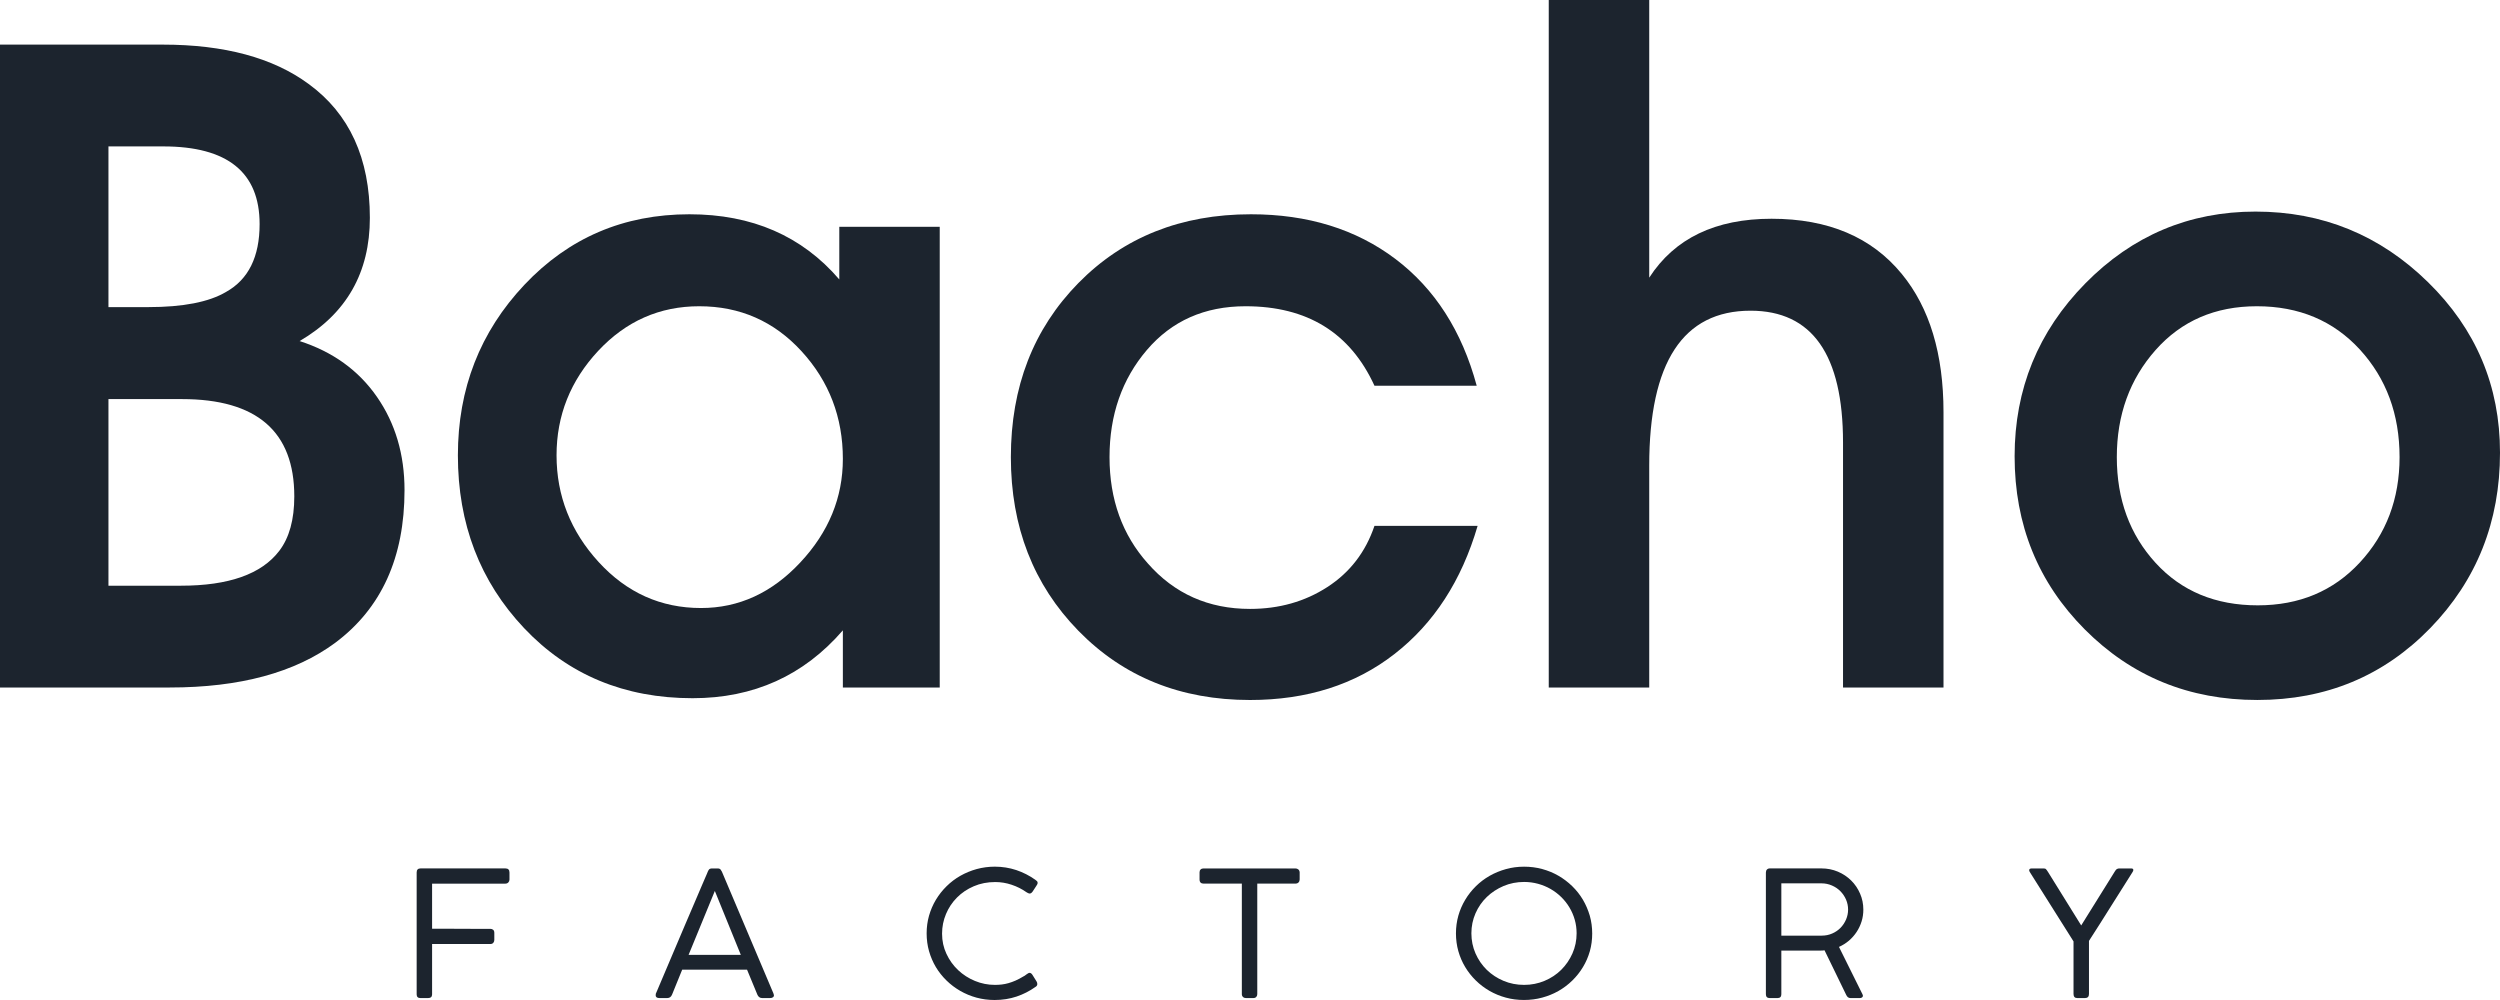
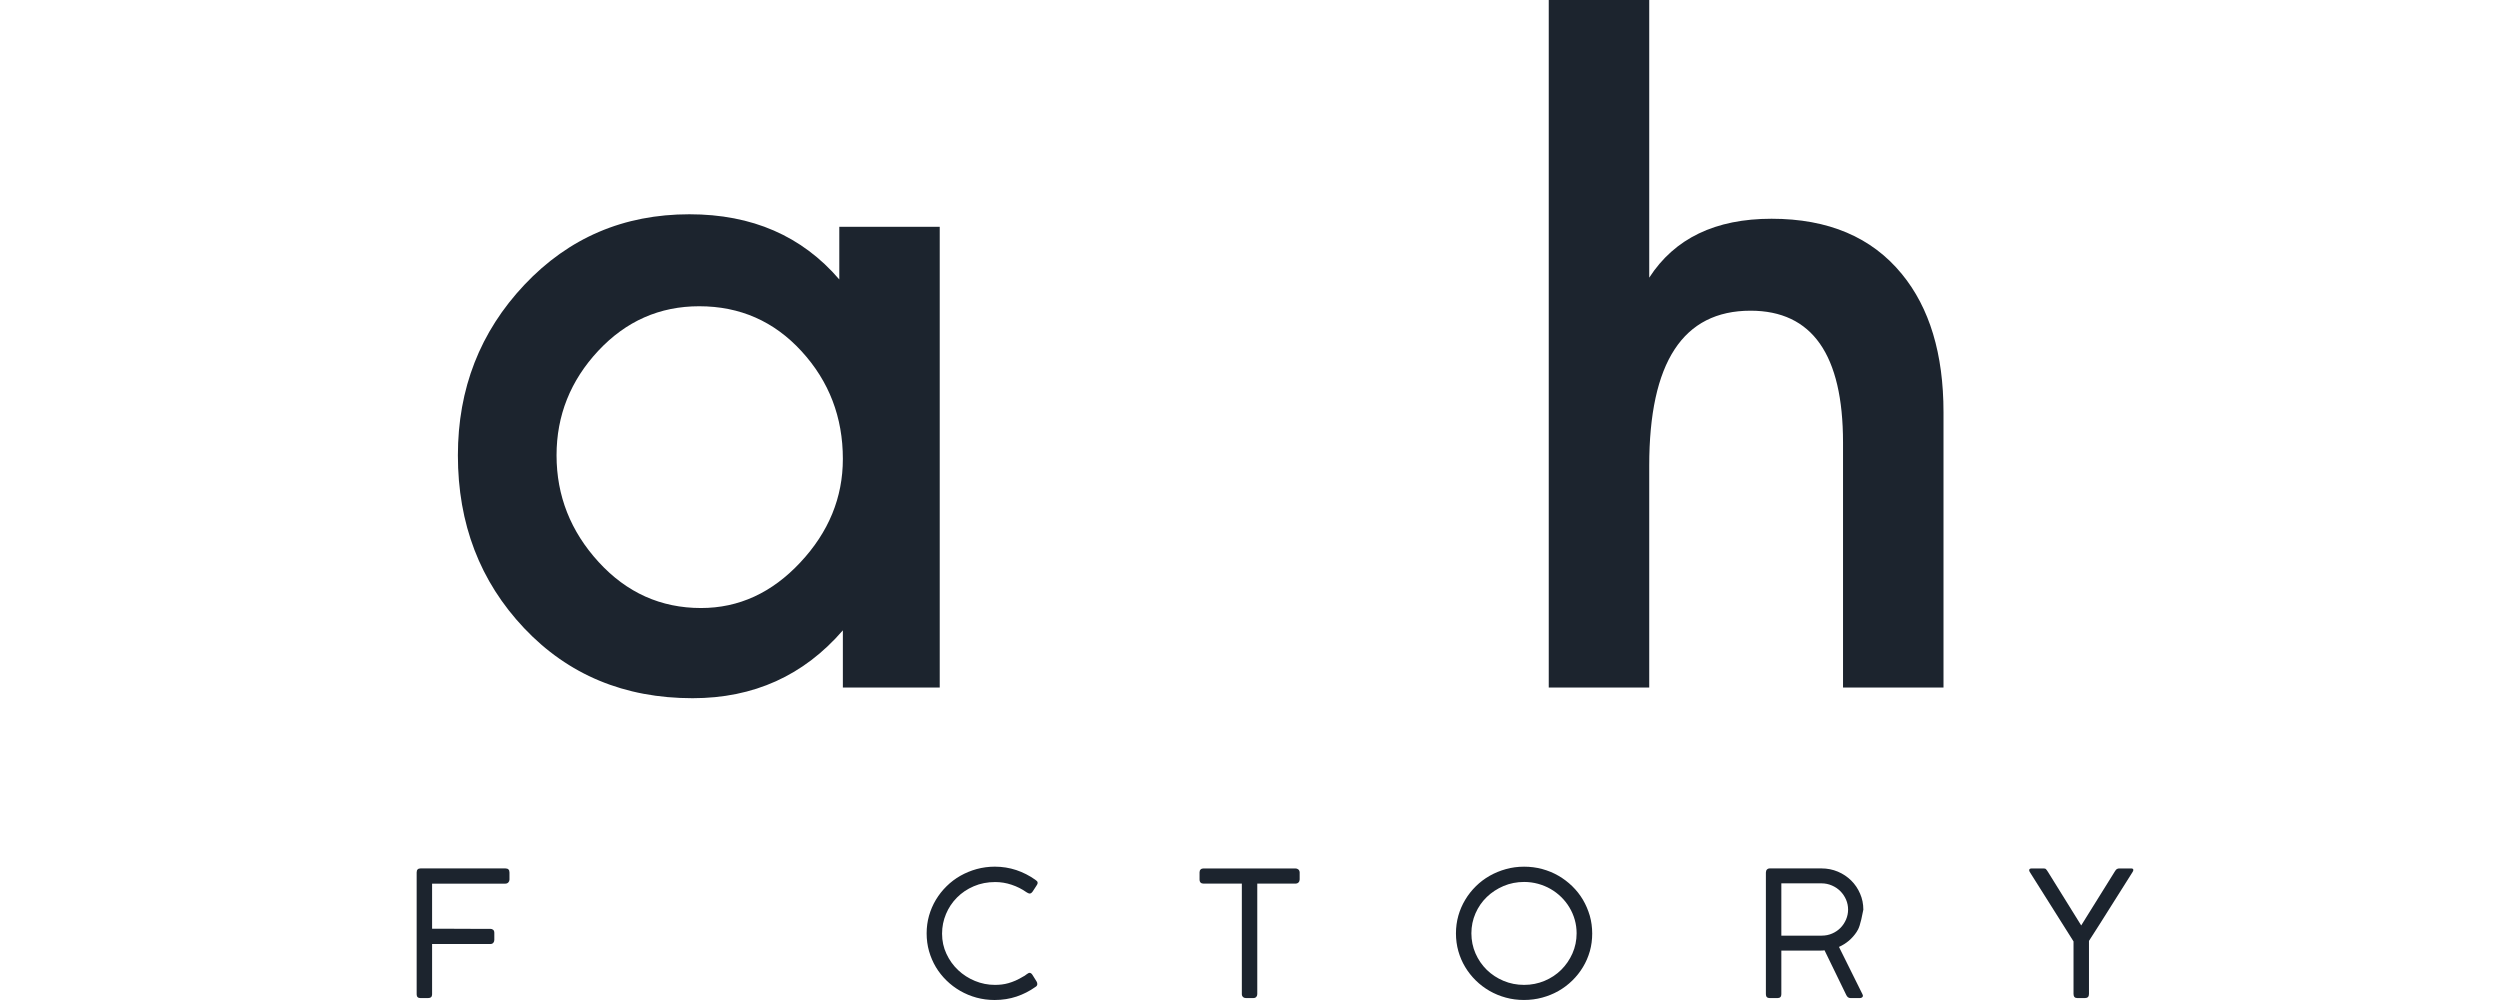
<svg xmlns="http://www.w3.org/2000/svg" width="110" height="44" viewBox="0 0 110 44" fill="none">
  <path d="M18.333 38.387C18.333 38.27 18.391 38.21 18.506 38.21H22.237C22.358 38.21 22.417 38.271 22.417 38.391V38.703C22.417 38.749 22.401 38.79 22.368 38.825C22.335 38.861 22.291 38.88 22.237 38.88H19.012V40.865H19.814C19.968 40.865 20.128 40.866 20.293 40.867C20.458 40.868 20.618 40.869 20.774 40.869H21.577C21.624 40.869 21.665 40.883 21.699 40.911C21.733 40.939 21.75 40.985 21.75 41.046V41.36C21.75 41.407 21.734 41.447 21.705 41.484C21.674 41.519 21.631 41.537 21.577 41.537H19.012V43.754C19.012 43.861 18.951 43.916 18.828 43.916H18.506C18.391 43.916 18.333 43.861 18.333 43.754V38.387Z" fill="#1C242E" />
-   <path d="M30.298 42.014H32.596L31.453 39.202L30.298 42.014ZM29.571 43.761C29.53 43.864 29.458 43.915 29.356 43.915H29.018C28.906 43.915 28.849 43.874 28.849 43.792C28.849 43.769 28.852 43.745 28.857 43.719C28.86 43.709 28.864 43.7 28.87 43.692C29.152 43.027 29.401 42.439 29.617 41.931C29.833 41.423 30.021 40.981 30.18 40.605C30.34 40.231 30.475 39.915 30.585 39.659C30.695 39.403 30.786 39.191 30.856 39.023C30.927 38.855 30.982 38.727 31.022 38.637C31.06 38.547 31.089 38.481 31.108 38.439C31.126 38.397 31.137 38.369 31.143 38.352C31.154 38.325 31.171 38.294 31.195 38.261C31.221 38.228 31.269 38.211 31.339 38.211H31.571C31.636 38.211 31.681 38.228 31.706 38.261C31.731 38.294 31.75 38.325 31.763 38.352L34.025 43.696C34.025 43.699 34.029 43.711 34.039 43.734C34.048 43.757 34.053 43.776 34.053 43.792C34.053 43.833 34.036 43.864 34.003 43.884C33.971 43.906 33.928 43.915 33.876 43.915H33.538C33.485 43.915 33.442 43.902 33.407 43.875C33.372 43.847 33.344 43.813 33.326 43.769L32.87 42.666H30.016L29.571 43.761Z" fill="#1C242E" />
  <path d="M45.554 38.71C45.584 38.73 45.607 38.751 45.628 38.771C45.647 38.792 45.656 38.816 45.656 38.845C45.656 38.866 45.651 38.888 45.639 38.911C45.628 38.936 45.615 38.957 45.601 38.975L45.436 39.228C45.394 39.287 45.35 39.317 45.303 39.317C45.285 39.315 45.264 39.308 45.241 39.3C45.217 39.291 45.19 39.276 45.162 39.256C44.965 39.117 44.749 39.008 44.512 38.929C44.275 38.849 44.035 38.81 43.791 38.81C43.449 38.81 43.133 38.871 42.846 38.995C42.56 39.117 42.314 39.283 42.107 39.492C41.9 39.7 41.739 39.942 41.624 40.216C41.509 40.49 41.451 40.778 41.451 41.08C41.451 41.398 41.514 41.694 41.644 41.97C41.772 42.245 41.944 42.484 42.158 42.686C42.373 42.888 42.62 43.047 42.9 43.162C43.18 43.277 43.472 43.335 43.776 43.335C43.877 43.335 43.978 43.329 44.076 43.318C44.174 43.306 44.273 43.287 44.373 43.258C44.472 43.23 44.575 43.193 44.681 43.147C44.786 43.1 44.898 43.043 45.012 42.973C45.036 42.964 45.062 42.949 45.089 42.93C45.117 42.911 45.143 42.891 45.167 42.872C45.192 42.853 45.217 42.837 45.241 42.824C45.264 42.812 45.284 42.805 45.299 42.805C45.349 42.805 45.393 42.837 45.432 42.901L45.614 43.193C45.632 43.227 45.641 43.262 45.641 43.3C45.641 43.354 45.611 43.398 45.55 43.431C45.301 43.608 45.028 43.747 44.73 43.848C44.432 43.948 44.109 44 43.763 44C43.487 44 43.221 43.965 42.967 43.896C42.713 43.827 42.475 43.728 42.252 43.6C42.029 43.471 41.827 43.319 41.645 43.141C41.463 42.963 41.307 42.766 41.177 42.55C41.048 42.333 40.949 42.1 40.877 41.85C40.807 41.601 40.772 41.34 40.772 41.068C40.772 40.8 40.807 40.54 40.877 40.291C40.949 40.041 41.049 39.807 41.18 39.589C41.311 39.372 41.467 39.173 41.649 38.995C41.831 38.815 42.033 38.662 42.256 38.535C42.479 38.409 42.718 38.31 42.973 38.239C43.228 38.17 43.494 38.133 43.772 38.133C44.101 38.133 44.416 38.184 44.716 38.283C45.016 38.384 45.295 38.526 45.554 38.71Z" fill="#1C242E" />
  <path d="M56.997 38.211C57.044 38.211 57.086 38.225 57.123 38.253C57.159 38.282 57.18 38.324 57.185 38.38V38.694C57.185 38.746 57.169 38.789 57.137 38.825C57.103 38.861 57.057 38.879 56.997 38.879H55.32V43.742C55.32 43.791 55.305 43.832 55.275 43.865C55.245 43.899 55.2 43.915 55.14 43.915H54.822C54.769 43.915 54.726 43.9 54.693 43.867C54.657 43.835 54.641 43.794 54.641 43.742V38.879H52.956C52.904 38.879 52.861 38.865 52.828 38.835C52.796 38.805 52.78 38.758 52.78 38.694V38.38C52.78 38.328 52.796 38.287 52.828 38.257C52.861 38.226 52.904 38.211 52.956 38.211H56.997Z" fill="#1C242E" />
  <path d="M64.741 41.065C64.741 41.38 64.802 41.675 64.922 41.95C65.042 42.225 65.208 42.466 65.418 42.673C65.629 42.878 65.876 43.041 66.157 43.158C66.437 43.276 66.739 43.335 67.062 43.335C67.379 43.335 67.677 43.276 67.959 43.158C68.24 43.041 68.486 42.878 68.693 42.673C68.901 42.466 69.066 42.225 69.188 41.95C69.309 41.675 69.371 41.38 69.371 41.065C69.371 40.857 69.343 40.657 69.288 40.465C69.233 40.273 69.155 40.093 69.054 39.926C68.954 39.758 68.833 39.606 68.693 39.469C68.553 39.331 68.397 39.214 68.226 39.115C68.055 39.017 67.871 38.941 67.674 38.887C67.478 38.834 67.274 38.806 67.062 38.806C66.739 38.806 66.437 38.866 66.157 38.984C65.876 39.104 65.629 39.266 65.418 39.469C65.208 39.672 65.042 39.912 64.922 40.187C64.802 40.462 64.741 40.755 64.741 41.065ZM67.062 38.134C67.336 38.134 67.601 38.168 67.856 38.237C68.112 38.307 68.35 38.405 68.572 38.533C68.793 38.661 68.995 38.814 69.178 38.992C69.362 39.171 69.518 39.369 69.648 39.588C69.777 39.807 69.877 40.042 69.951 40.292C70.022 40.544 70.057 40.806 70.057 41.076C70.057 41.345 70.023 41.604 69.953 41.854C69.881 42.104 69.781 42.337 69.649 42.553C69.519 42.77 69.362 42.967 69.18 43.145C68.998 43.323 68.796 43.475 68.574 43.602C68.351 43.729 68.111 43.826 67.855 43.895C67.598 43.965 67.331 43.999 67.054 43.999C66.776 43.999 66.511 43.965 66.257 43.895C66.002 43.826 65.764 43.728 65.541 43.6C65.319 43.472 65.117 43.319 64.935 43.141C64.754 42.963 64.598 42.766 64.468 42.549C64.338 42.333 64.238 42.1 64.167 41.85C64.097 41.601 64.062 41.34 64.062 41.069C64.062 40.8 64.097 40.541 64.167 40.29C64.238 40.041 64.339 39.808 64.47 39.59C64.6 39.372 64.757 39.174 64.939 38.994C65.121 38.815 65.323 38.662 65.546 38.535C65.768 38.409 66.007 38.311 66.263 38.24C66.517 38.169 66.784 38.134 67.062 38.134Z" fill="#1C242E" />
-   <path d="M81.316 40.02C81.316 39.866 81.285 39.721 81.226 39.582C81.165 39.444 81.083 39.321 80.979 39.215C80.873 39.109 80.749 39.024 80.605 38.962C80.461 38.899 80.307 38.867 80.142 38.867H78.379V41.168H80.154C80.318 41.168 80.472 41.138 80.613 41.076C80.755 41.015 80.877 40.932 80.981 40.827C81.084 40.722 81.165 40.599 81.226 40.46C81.285 40.32 81.316 40.174 81.316 40.02ZM77.699 38.395C77.699 38.337 77.715 38.291 77.747 38.258C77.778 38.227 77.82 38.21 77.872 38.21H80.142C80.401 38.21 80.642 38.258 80.867 38.353C81.09 38.447 81.285 38.578 81.452 38.743C81.618 38.907 81.749 39.1 81.844 39.321C81.94 39.541 81.987 39.775 81.987 40.024C81.987 40.205 81.962 40.379 81.909 40.546C81.856 40.713 81.784 40.867 81.689 41.009C81.595 41.151 81.482 41.278 81.352 41.39C81.22 41.501 81.075 41.593 80.915 41.664L81.948 43.746C81.962 43.777 81.968 43.8 81.968 43.815C81.968 43.844 81.956 43.867 81.93 43.886C81.906 43.905 81.871 43.916 81.826 43.916H81.43C81.377 43.916 81.336 43.902 81.306 43.876C81.276 43.851 81.25 43.815 81.23 43.769L80.279 41.813C80.251 41.819 80.22 41.822 80.189 41.824C80.158 41.825 80.116 41.826 80.064 41.826H78.379V43.746C78.379 43.859 78.322 43.916 78.206 43.916H77.872C77.757 43.916 77.699 43.859 77.699 43.746V38.395Z" fill="#1C242E" />
+   <path d="M81.316 40.02C81.316 39.866 81.285 39.721 81.226 39.582C81.165 39.444 81.083 39.321 80.979 39.215C80.873 39.109 80.749 39.024 80.605 38.962C80.461 38.899 80.307 38.867 80.142 38.867H78.379V41.168H80.154C80.318 41.168 80.472 41.138 80.613 41.076C80.755 41.015 80.877 40.932 80.981 40.827C81.084 40.722 81.165 40.599 81.226 40.46C81.285 40.32 81.316 40.174 81.316 40.02ZM77.699 38.395C77.699 38.337 77.715 38.291 77.747 38.258C77.778 38.227 77.82 38.21 77.872 38.21H80.142C80.401 38.21 80.642 38.258 80.867 38.353C81.09 38.447 81.285 38.578 81.452 38.743C81.618 38.907 81.749 39.1 81.844 39.321C81.94 39.541 81.987 39.775 81.987 40.024C81.856 40.713 81.784 40.867 81.689 41.009C81.595 41.151 81.482 41.278 81.352 41.39C81.22 41.501 81.075 41.593 80.915 41.664L81.948 43.746C81.962 43.777 81.968 43.8 81.968 43.815C81.968 43.844 81.956 43.867 81.93 43.886C81.906 43.905 81.871 43.916 81.826 43.916H81.43C81.377 43.916 81.336 43.902 81.306 43.876C81.276 43.851 81.25 43.815 81.23 43.769L80.279 41.813C80.251 41.819 80.22 41.822 80.189 41.824C80.158 41.825 80.116 41.826 80.064 41.826H78.379V43.746C78.379 43.859 78.322 43.916 78.206 43.916H77.872C77.757 43.916 77.699 43.859 77.699 43.746V38.395Z" fill="#1C242E" />
  <path d="M89.335 38.407C89.301 38.358 89.283 38.32 89.283 38.291C89.283 38.238 89.323 38.211 89.402 38.211H89.912C89.938 38.213 89.96 38.216 89.975 38.218C89.991 38.221 90.006 38.228 90.018 38.239C90.031 38.251 90.045 38.267 90.059 38.287C90.073 38.307 90.093 38.336 90.116 38.372L91.573 40.719L93.054 38.341C93.085 38.29 93.113 38.257 93.138 38.241C93.163 38.226 93.195 38.216 93.234 38.211H93.773C93.834 38.211 93.867 38.234 93.867 38.28C93.867 38.29 93.863 38.304 93.857 38.325C93.85 38.344 93.839 38.363 93.824 38.384C93.501 38.891 93.185 39.393 92.873 39.891C92.561 40.389 92.243 40.892 91.915 41.399V43.734C91.915 43.855 91.856 43.915 91.737 43.915H91.4C91.291 43.915 91.235 43.855 91.235 43.734V41.422L89.335 38.407Z" fill="#1C242E" />
-   <path d="M17.799 21.567C17.799 24.527 16.783 26.767 14.747 28.285C12.974 29.595 10.549 30.25 7.472 30.25H0V1.963H7.16C9.872 1.963 12.01 2.54 13.576 3.692C15.375 5.002 16.274 6.966 16.274 9.585C16.274 11.995 15.244 13.802 13.183 15.007C14.644 15.478 15.777 16.296 16.586 17.462C17.395 18.627 17.799 19.996 17.799 21.567ZM11.423 9.86C11.423 7.582 10.01 6.442 7.184 6.442H4.772V13.513H6.522C8.052 13.513 9.193 13.291 9.945 12.846C10.931 12.296 11.423 11.301 11.423 9.86ZM12.949 21.842C12.949 18.987 11.302 17.56 8.004 17.56H4.772V25.771H7.965C10.066 25.771 11.509 25.26 12.287 24.239C12.728 23.663 12.949 22.864 12.949 21.842Z" fill="#1C242E" />
  <path d="M41.348 30.25H37.086V27.735C35.364 29.726 33.161 30.721 30.475 30.721C27.476 30.721 25.004 29.693 23.06 27.637C21.118 25.581 20.147 23.047 20.147 20.035C20.147 17.102 21.123 14.601 23.074 12.531C25.025 10.463 27.445 9.428 30.333 9.428C33.092 9.428 35.289 10.384 36.929 12.296V9.978H41.348V30.25ZM37.086 20.192C37.086 18.36 36.482 16.781 35.271 15.458C34.062 14.137 32.561 13.475 30.767 13.475C29.025 13.475 27.543 14.129 26.321 15.438C25.1 16.748 24.488 18.281 24.488 20.035C24.488 21.816 25.107 23.381 26.34 24.729C27.576 26.079 29.077 26.753 30.845 26.753C32.51 26.753 33.964 26.085 35.212 24.749C36.462 23.414 37.086 21.895 37.086 20.192Z" fill="#1C242E" />
-   <path d="M65.015 23.139C64.31 25.549 63.091 27.428 61.358 28.776C59.623 30.126 57.504 30.8 55.001 30.8C51.949 30.8 49.433 29.784 47.45 27.755C45.469 25.725 44.478 23.178 44.478 20.114C44.478 17.023 45.469 14.471 47.45 12.453C49.433 10.437 51.964 9.428 55.04 9.428C57.543 9.428 59.661 10.084 61.397 11.393C63.13 12.702 64.324 14.561 64.975 16.971H60.476C59.408 14.64 57.517 13.475 54.805 13.475C53.005 13.475 51.558 14.117 50.463 15.399C49.368 16.683 48.819 18.254 48.819 20.114C48.819 21.974 49.38 23.532 50.502 24.788C51.675 26.125 53.174 26.792 55.001 26.792C56.278 26.792 57.412 26.472 58.404 25.83C59.395 25.188 60.086 24.292 60.476 23.139H65.015Z" fill="#1C242E" />
  <path d="M85.514 30.25H81.093V19.472C81.093 15.605 79.736 13.671 77.023 13.671C74.052 13.671 72.566 15.944 72.566 20.491V30.25H68.145V0H72.566V12.217C73.684 10.488 75.477 9.625 77.947 9.625C80.444 9.625 82.355 10.435 83.681 12.056C84.903 13.545 85.514 15.572 85.514 18.133V30.25Z" fill="#1C242E" />
-   <path d="M110 19.918C110 22.956 108.977 25.529 106.931 27.637C104.881 29.745 102.345 30.799 99.321 30.799C96.323 30.799 93.793 29.765 91.732 27.696C89.673 25.627 88.643 23.087 88.643 20.075C88.643 17.116 89.679 14.582 91.751 12.473C93.825 10.365 96.323 9.31 99.244 9.31C102.19 9.31 104.719 10.345 106.831 12.414C108.945 14.483 110 16.984 110 19.918ZM105.581 20.114C105.581 18.229 104.997 16.651 103.834 15.38C102.669 14.111 101.158 13.475 99.302 13.475C97.471 13.475 95.986 14.117 94.848 15.399C93.71 16.683 93.14 18.255 93.14 20.114C93.14 21.974 93.71 23.525 94.848 24.769C95.986 26.013 97.483 26.635 99.341 26.635C101.172 26.635 102.669 26.007 103.834 24.749C104.997 23.493 105.581 21.947 105.581 20.114Z" fill="#1C242E" />
</svg>